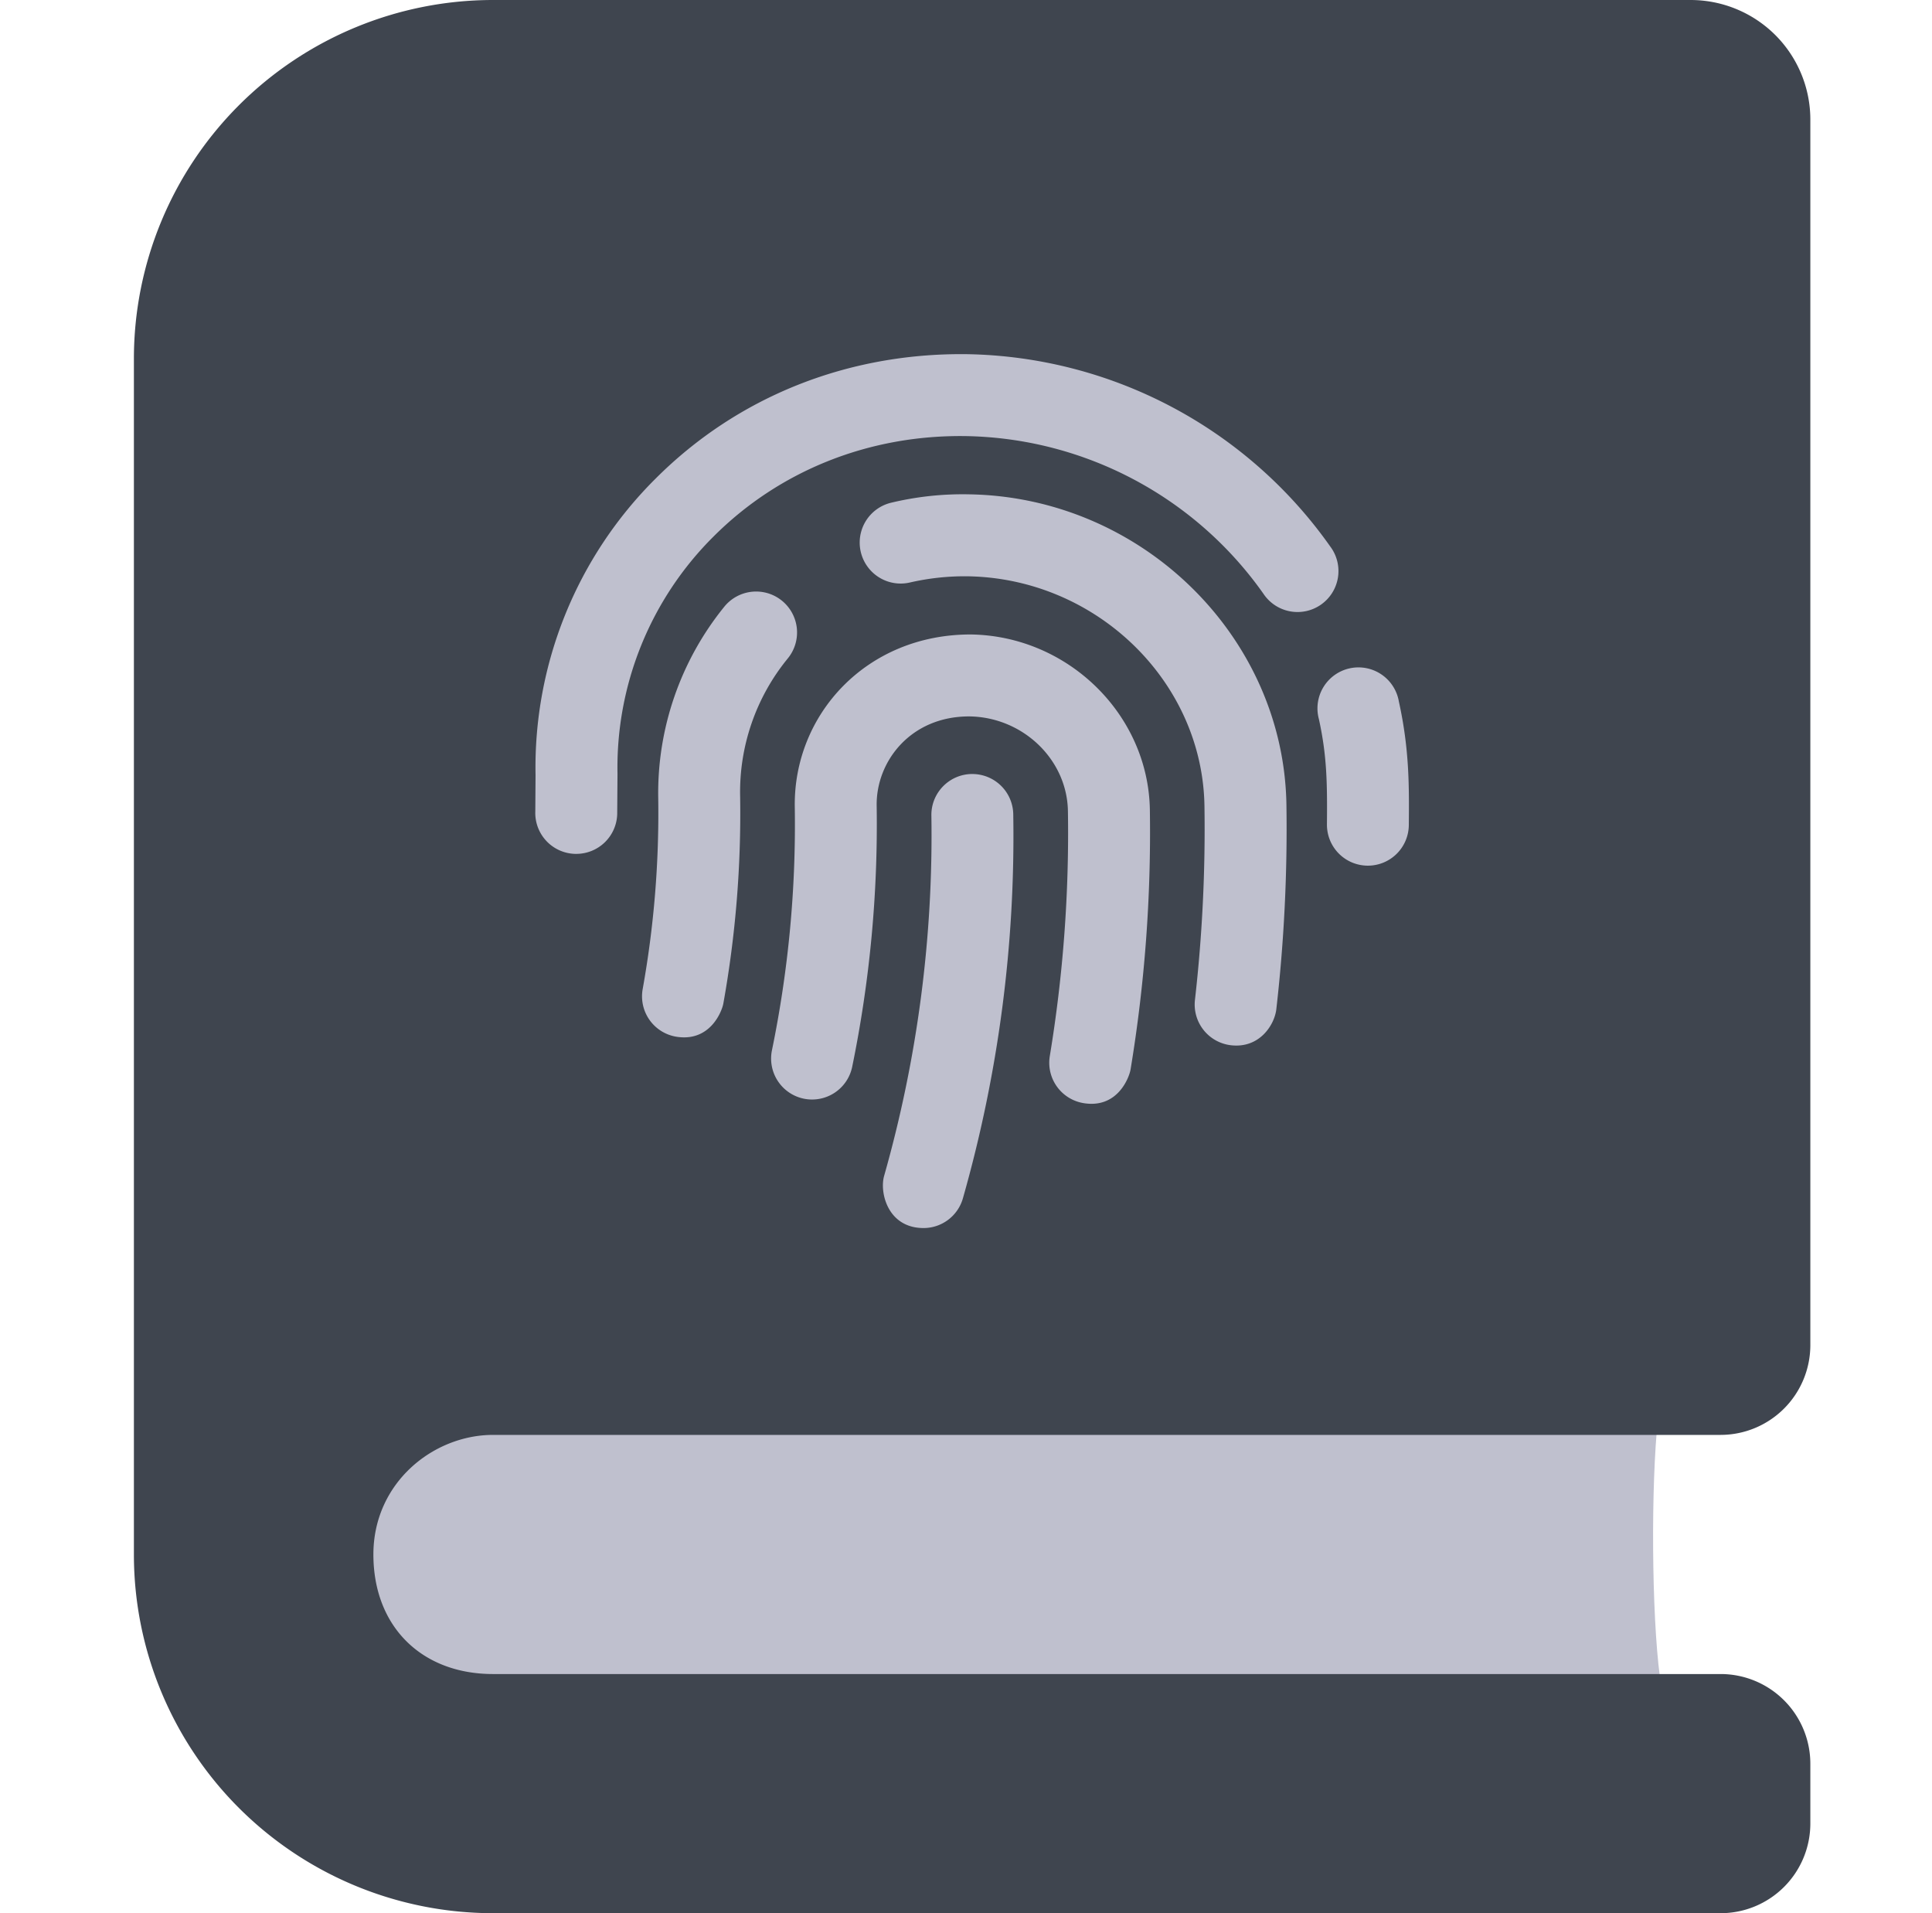
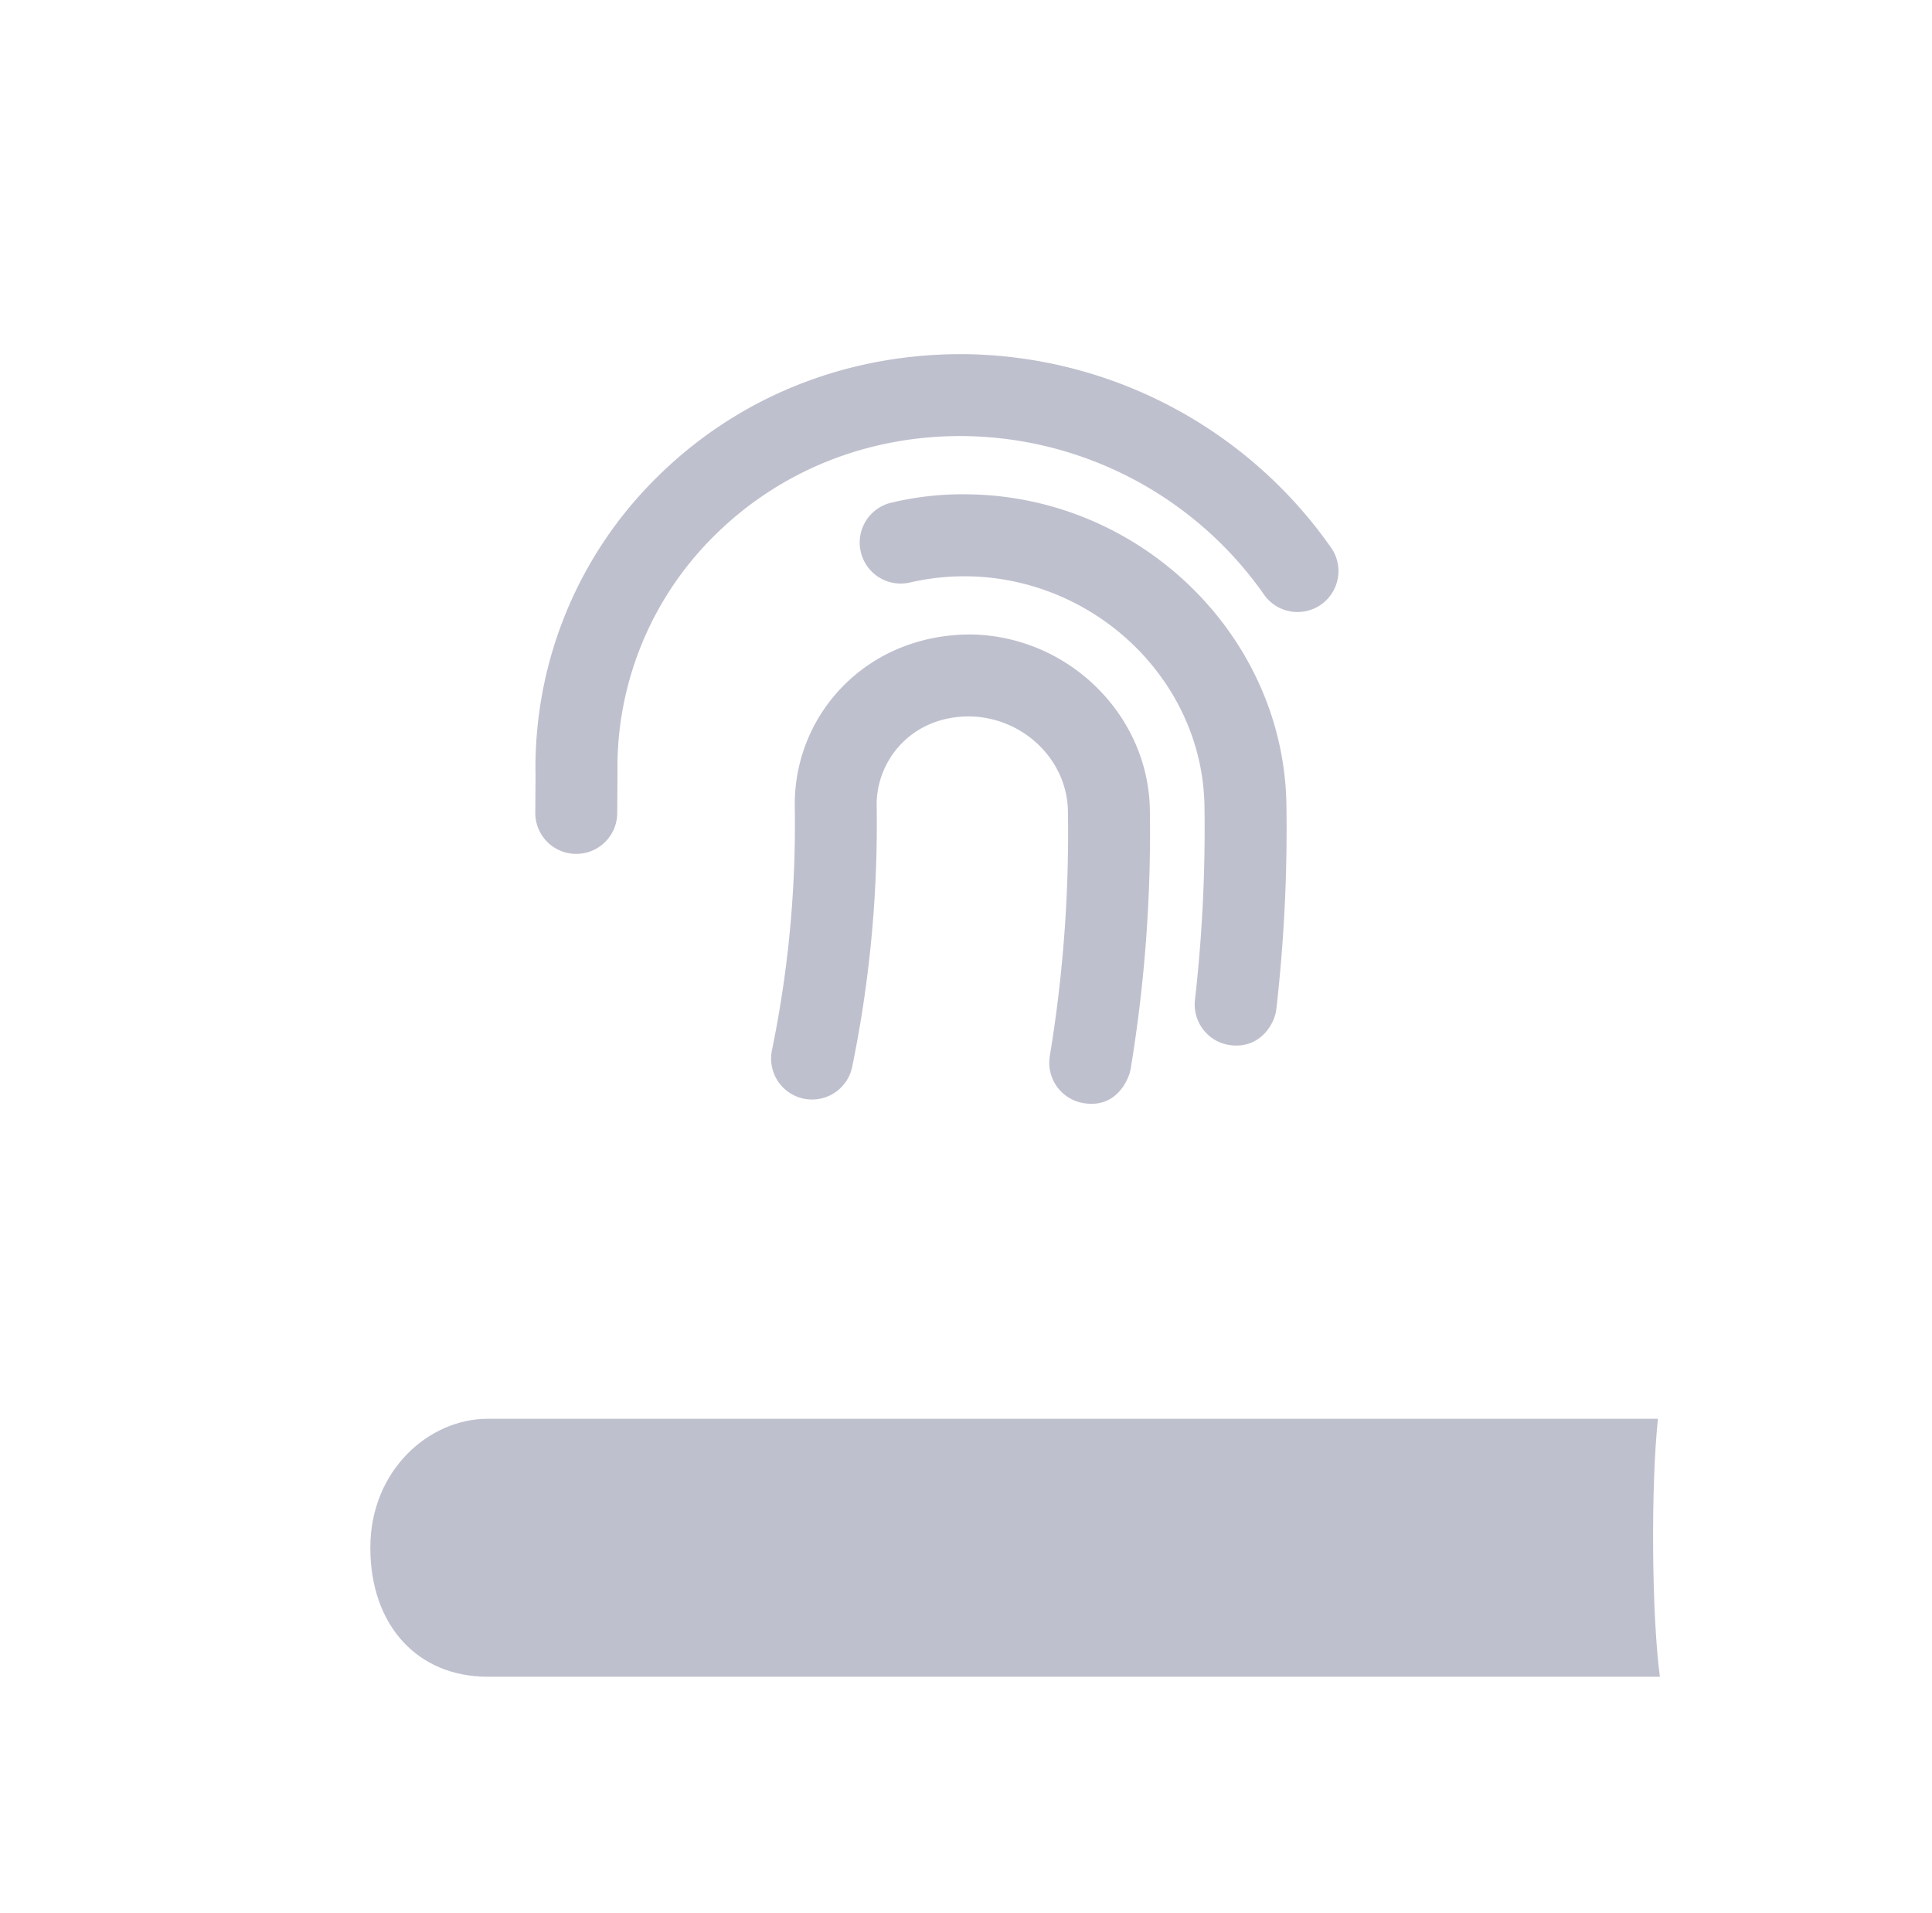
<svg xmlns="http://www.w3.org/2000/svg" width="101" height="100" viewBox="0 0 101 100">
  <title>IDPassport</title>
  <g fill="none">
    <path fill="#bfc0ce" d="M25.49 87.64c-3.678 0-6.13-2.697-6.13-6.742s3.065-6.74 6.13-6.74h61.184c-.37 3.42-.337 10.191.1 13.482z" />
-     <path fill="#3f454f" d="M25.78 75h64.165a4.696 4.696 0 0 0 4.695-4.688V6.25c0-1.658-.66-3.248-1.833-4.42A6.27 6.27 0 0 0 88.381 0H25.78A18.8 18.8 0 0 0 12.5 5.492 18.74 18.74 0 0 0 7 18.749v62.5c0 4.974 1.979 9.743 5.5 13.26A18.8 18.8 0 0 0 25.78 100h64.165a4.69 4.69 0 0 0 4.695-4.688v-3.124a4.69 4.69 0 0 0-4.695-4.688H25.78c-3.756 0-6.26-2.5-6.26-6.25S22.65 75 25.78 75" />
-     <path fill="#bfc0ce" d="M73.13 36.672a2.143 2.143 0 1 0-4.18.922c.419 1.91.438 3.338.419 5.495a2.14 2.14 0 0 0 2.123 2.158h.017a2.14 2.14 0 0 0 2.14-2.122c.017-1.979.037-3.935-.519-6.453m-22.299 3.784c-1.182 0-2.141.96-2.141 2.14a65.2 65.2 0 0 1-2.472 18.872c-.243.868.193 2.72 2.063 2.72.96 0 1.801-.64 2.06-1.563a69.1 69.1 0 0 0 2.63-20.028 2.14 2.14 0 0 0-2.141-2.14m-9.951-9.058a2.14 2.14 0 0 0-3.012.31 15.47 15.47 0 0 0-3.457 9.99 52 52 0 0 1-.812 9.998 2.14 2.14 0 0 0 1.728 2.486c1.793.31 2.414-1.322 2.488-1.727.641-3.571.936-7.197.878-10.823-.056-2.63.83-5.193 2.498-7.226a2.14 2.14 0 0 0-.311-3.008" />
    <path fill="#bfc0ce" d="M69.553 28.58a23.73 23.73 0 0 0-19.018-10.068c-6.226-.073-11.983 2.222-16.265 6.507a21.28 21.28 0 0 0-6.273 15.495l-.013 1.915a2.14 2.14 0 0 0 2.078 2.202h.064a2.14 2.14 0 0 0 2.14-2.077l.015-2.11a17.02 17.02 0 0 1 5.02-12.4c3.457-3.458 8.147-5.32 13.171-5.25 6.211.1 12 3.164 15.578 8.242a2.14 2.14 0 1 0 3.503-2.457m-18.91-2.741a16 16 0 0 0-4.084.445 2.142 2.142 0 0 0 .988 4.168c.993-.23 2.012-.341 3.031-.329 6.729.1 12.286 5.486 12.388 12.005a79 79 0 0 1-.497 10.136 2.143 2.143 0 0 0 1.884 2.371c1.49.173 2.274-1.06 2.37-1.883.406-3.548.582-7.119.528-10.69-.14-8.813-7.588-16.09-16.609-16.223m.109 7.325c-5.465-.007-9.276 4.198-9.202 9.017a58.5 58.5 0 0 1-1.193 12.715 2.141 2.141 0 1 0 4.194.868 63 63 0 0 0 1.28-13.649c-.036-2.314 1.778-4.682 4.858-4.668 2.793.042 5.098 2.259 5.14 4.947a71.6 71.6 0 0 1-.947 12.806 2.14 2.14 0 0 0 1.763 2.46c1.784.297 2.392-1.347 2.46-1.764a76 76 0 0 0 1.008-13.566c-.079-4.982-4.277-9.092-9.359-9.166z" />
  </g>
</svg>